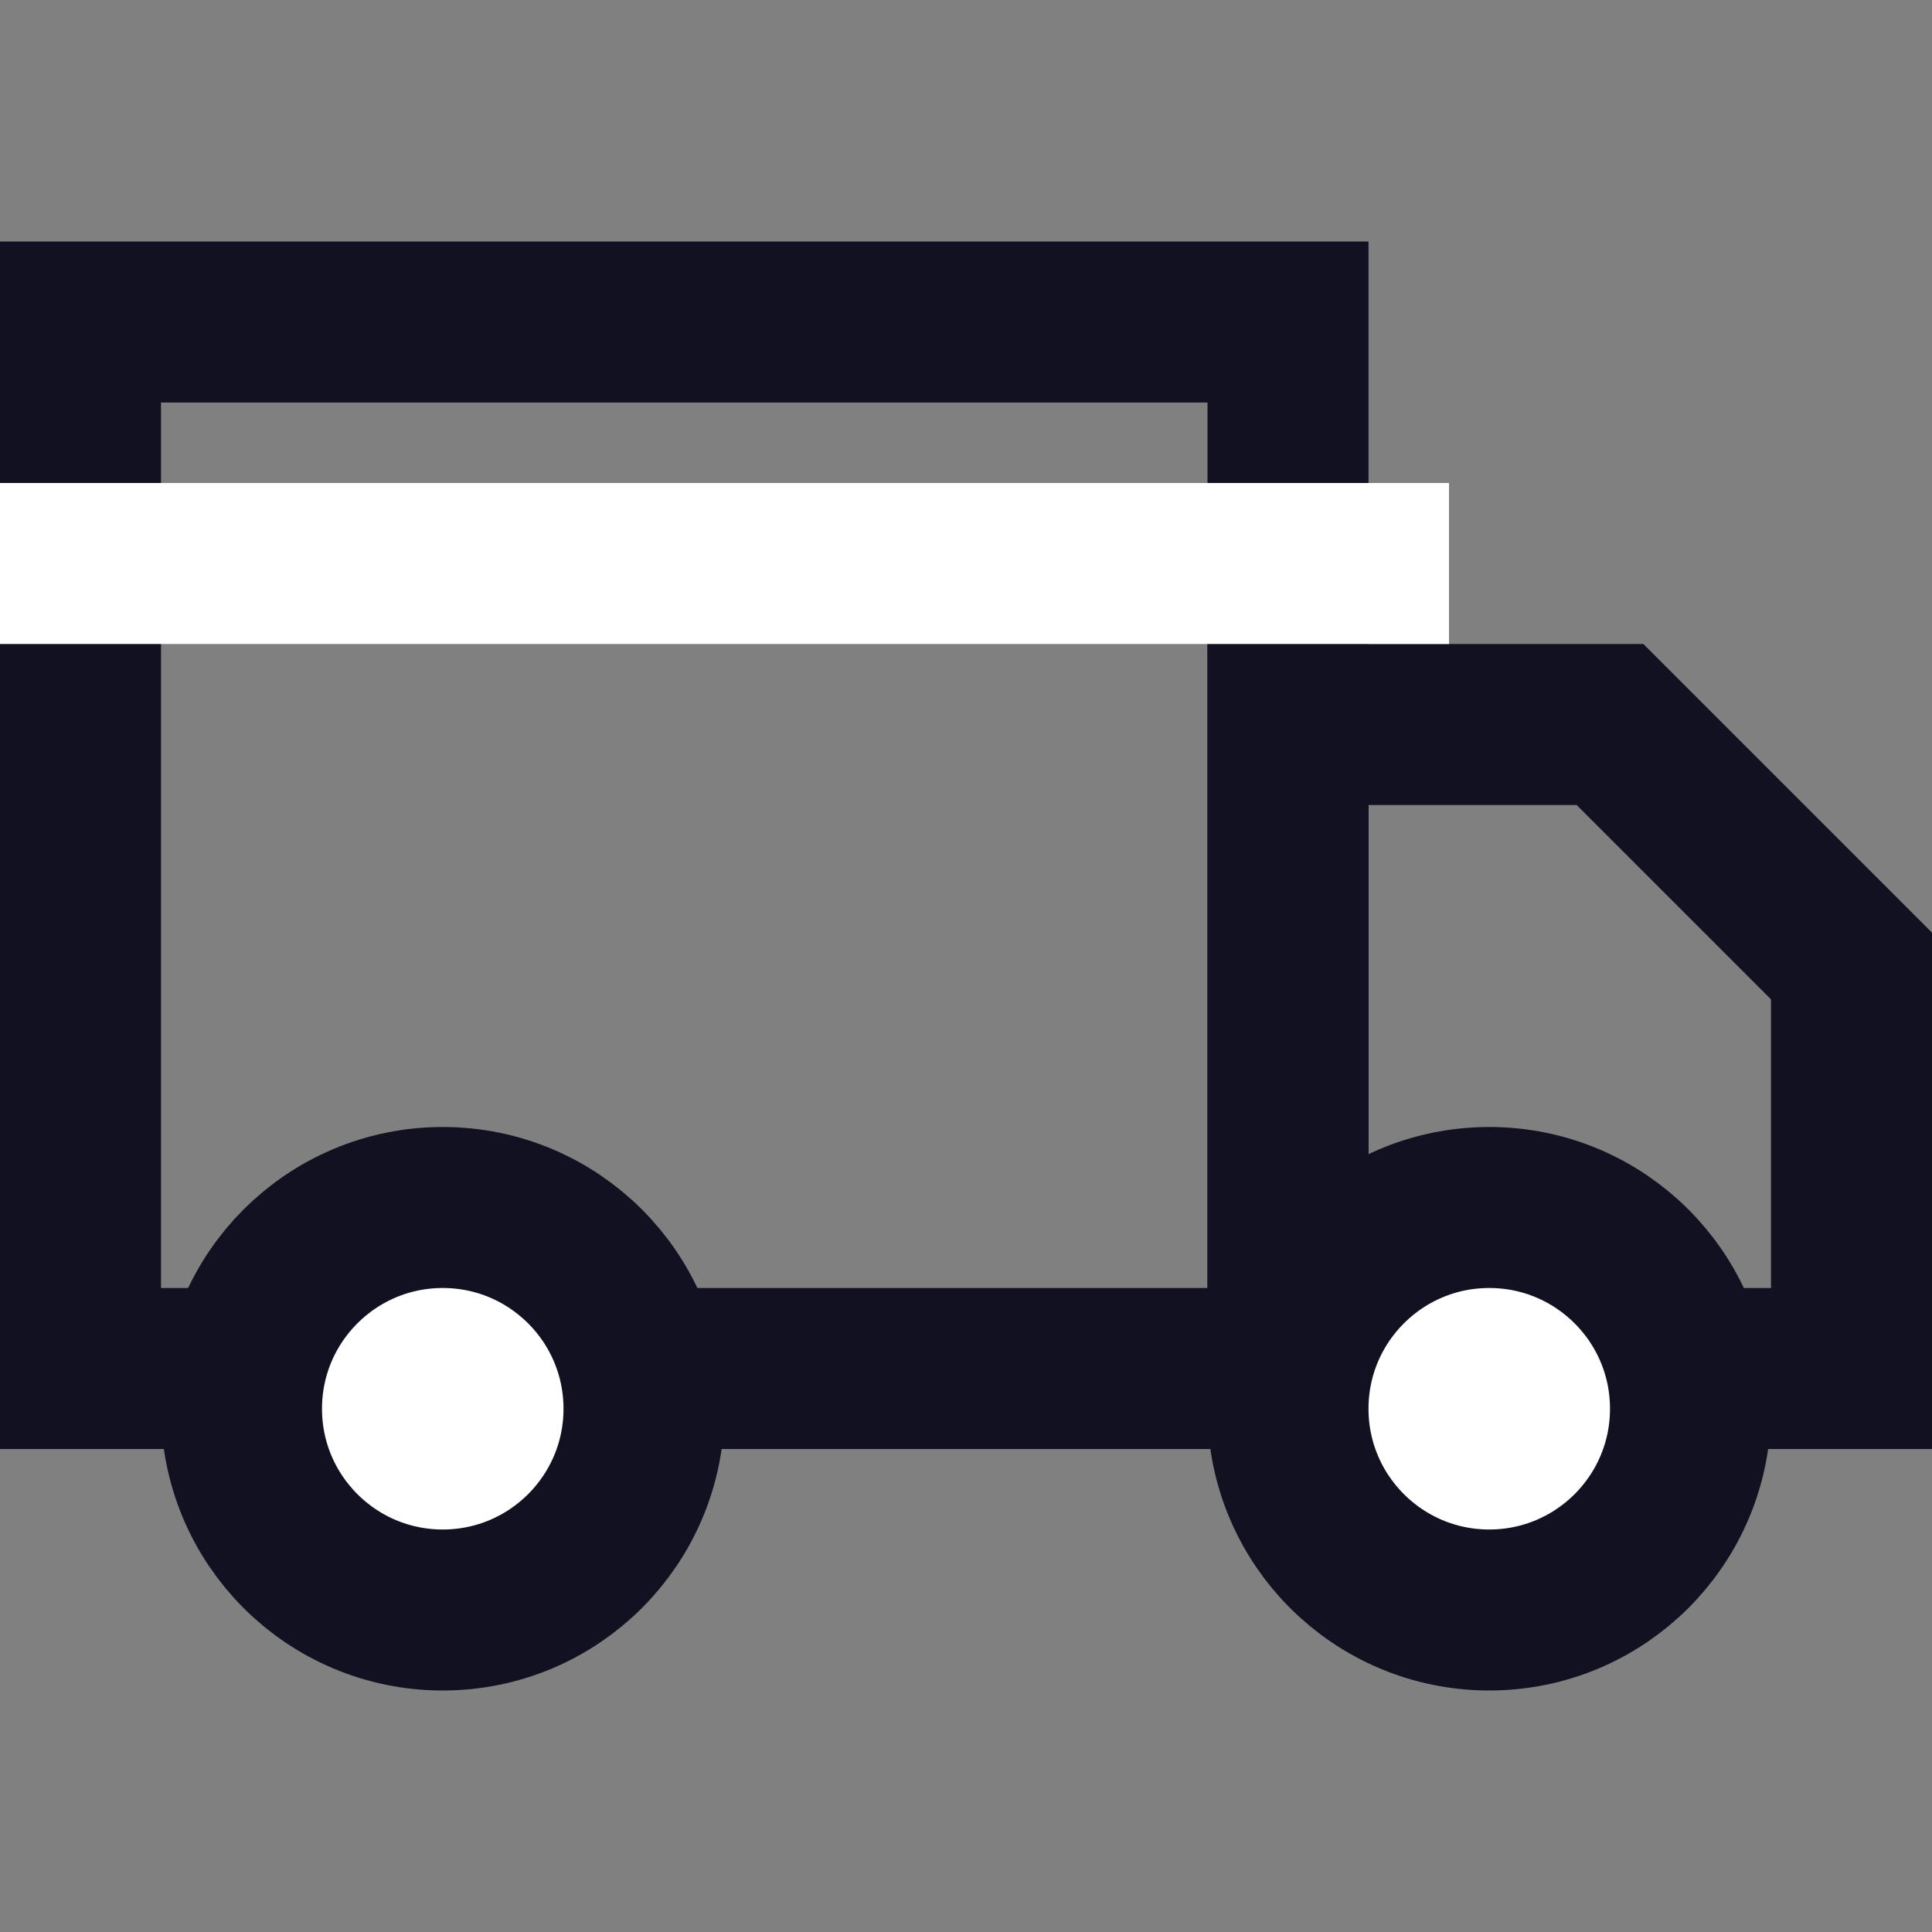
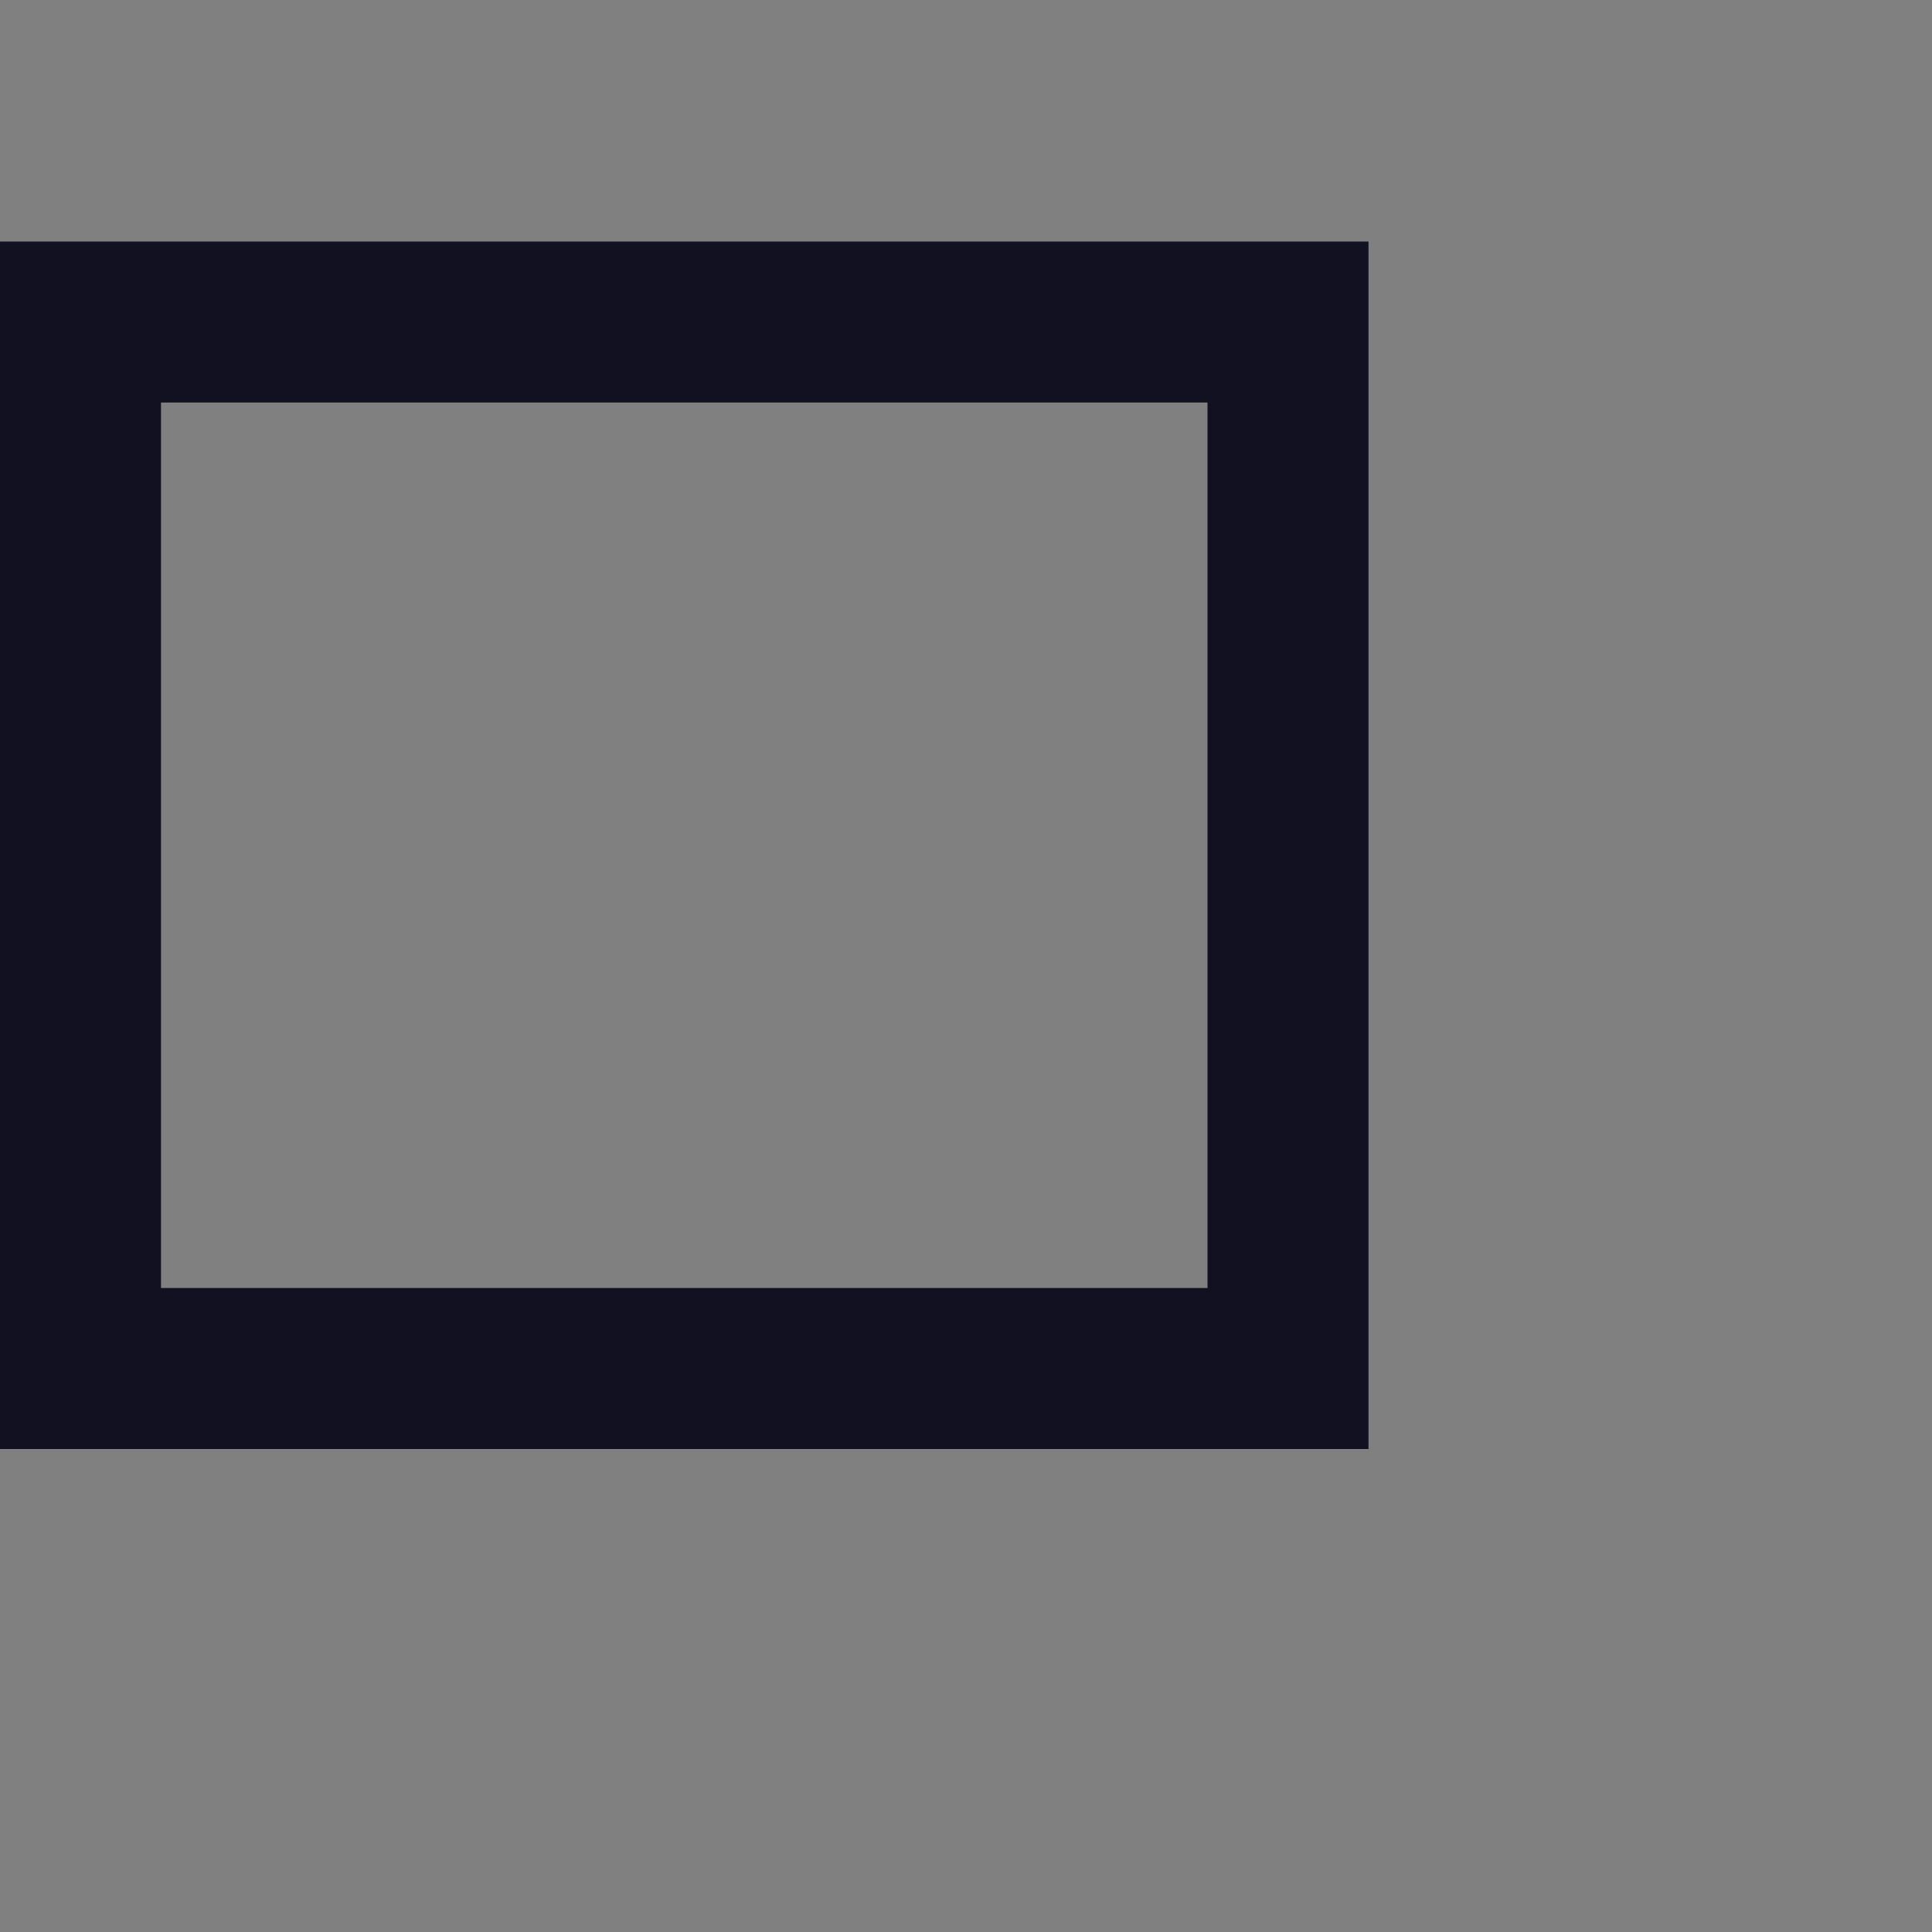
<svg xmlns="http://www.w3.org/2000/svg" width="24" height="24" viewBox="0 0 24 24">
  <rect x="0" y="0" width="24" height="24" fill="#808080" stroke="none" />
  <g id="Group_446" data-name="Group 446" transform="translate(-1187 -871)">
-     <rect id="Rectangle_391" data-name="Rectangle 391" width="24" height="24" transform="translate(1187 871)" fill="none" />
    <g id="truck" transform="translate(1187 872)">
      <rect id="Rectangle_389" data-name="Rectangle 389" width="15" height="13" transform="translate(1 3)" fill="none" stroke="#111121" stroke-linecap="round" stroke-width="2" />
-       <path id="Path_27" data-name="Path 27" d="M16,8h4l3,3v5H16Z" fill="none" stroke="#111121" stroke-linecap="round" stroke-width="2" />
-       <circle id="Ellipse_15" data-name="Ellipse 15" cx="2.5" cy="2.5" r="2.5" transform="translate(3 14)" fill="#fff" stroke="#111121" stroke-linecap="round" stroke-width="2" />
-       <circle id="Ellipse_16" data-name="Ellipse 16" cx="2.5" cy="2.5" r="2.5" transform="translate(16 14)" fill="#fff" stroke="#111121" stroke-linecap="round" stroke-width="2" />
-       <rect id="Rectangle_390" data-name="Rectangle 390" width="18" height="2" transform="translate(18 7) rotate(180)" fill="#fff" />
    </g>
  </g>
</svg>